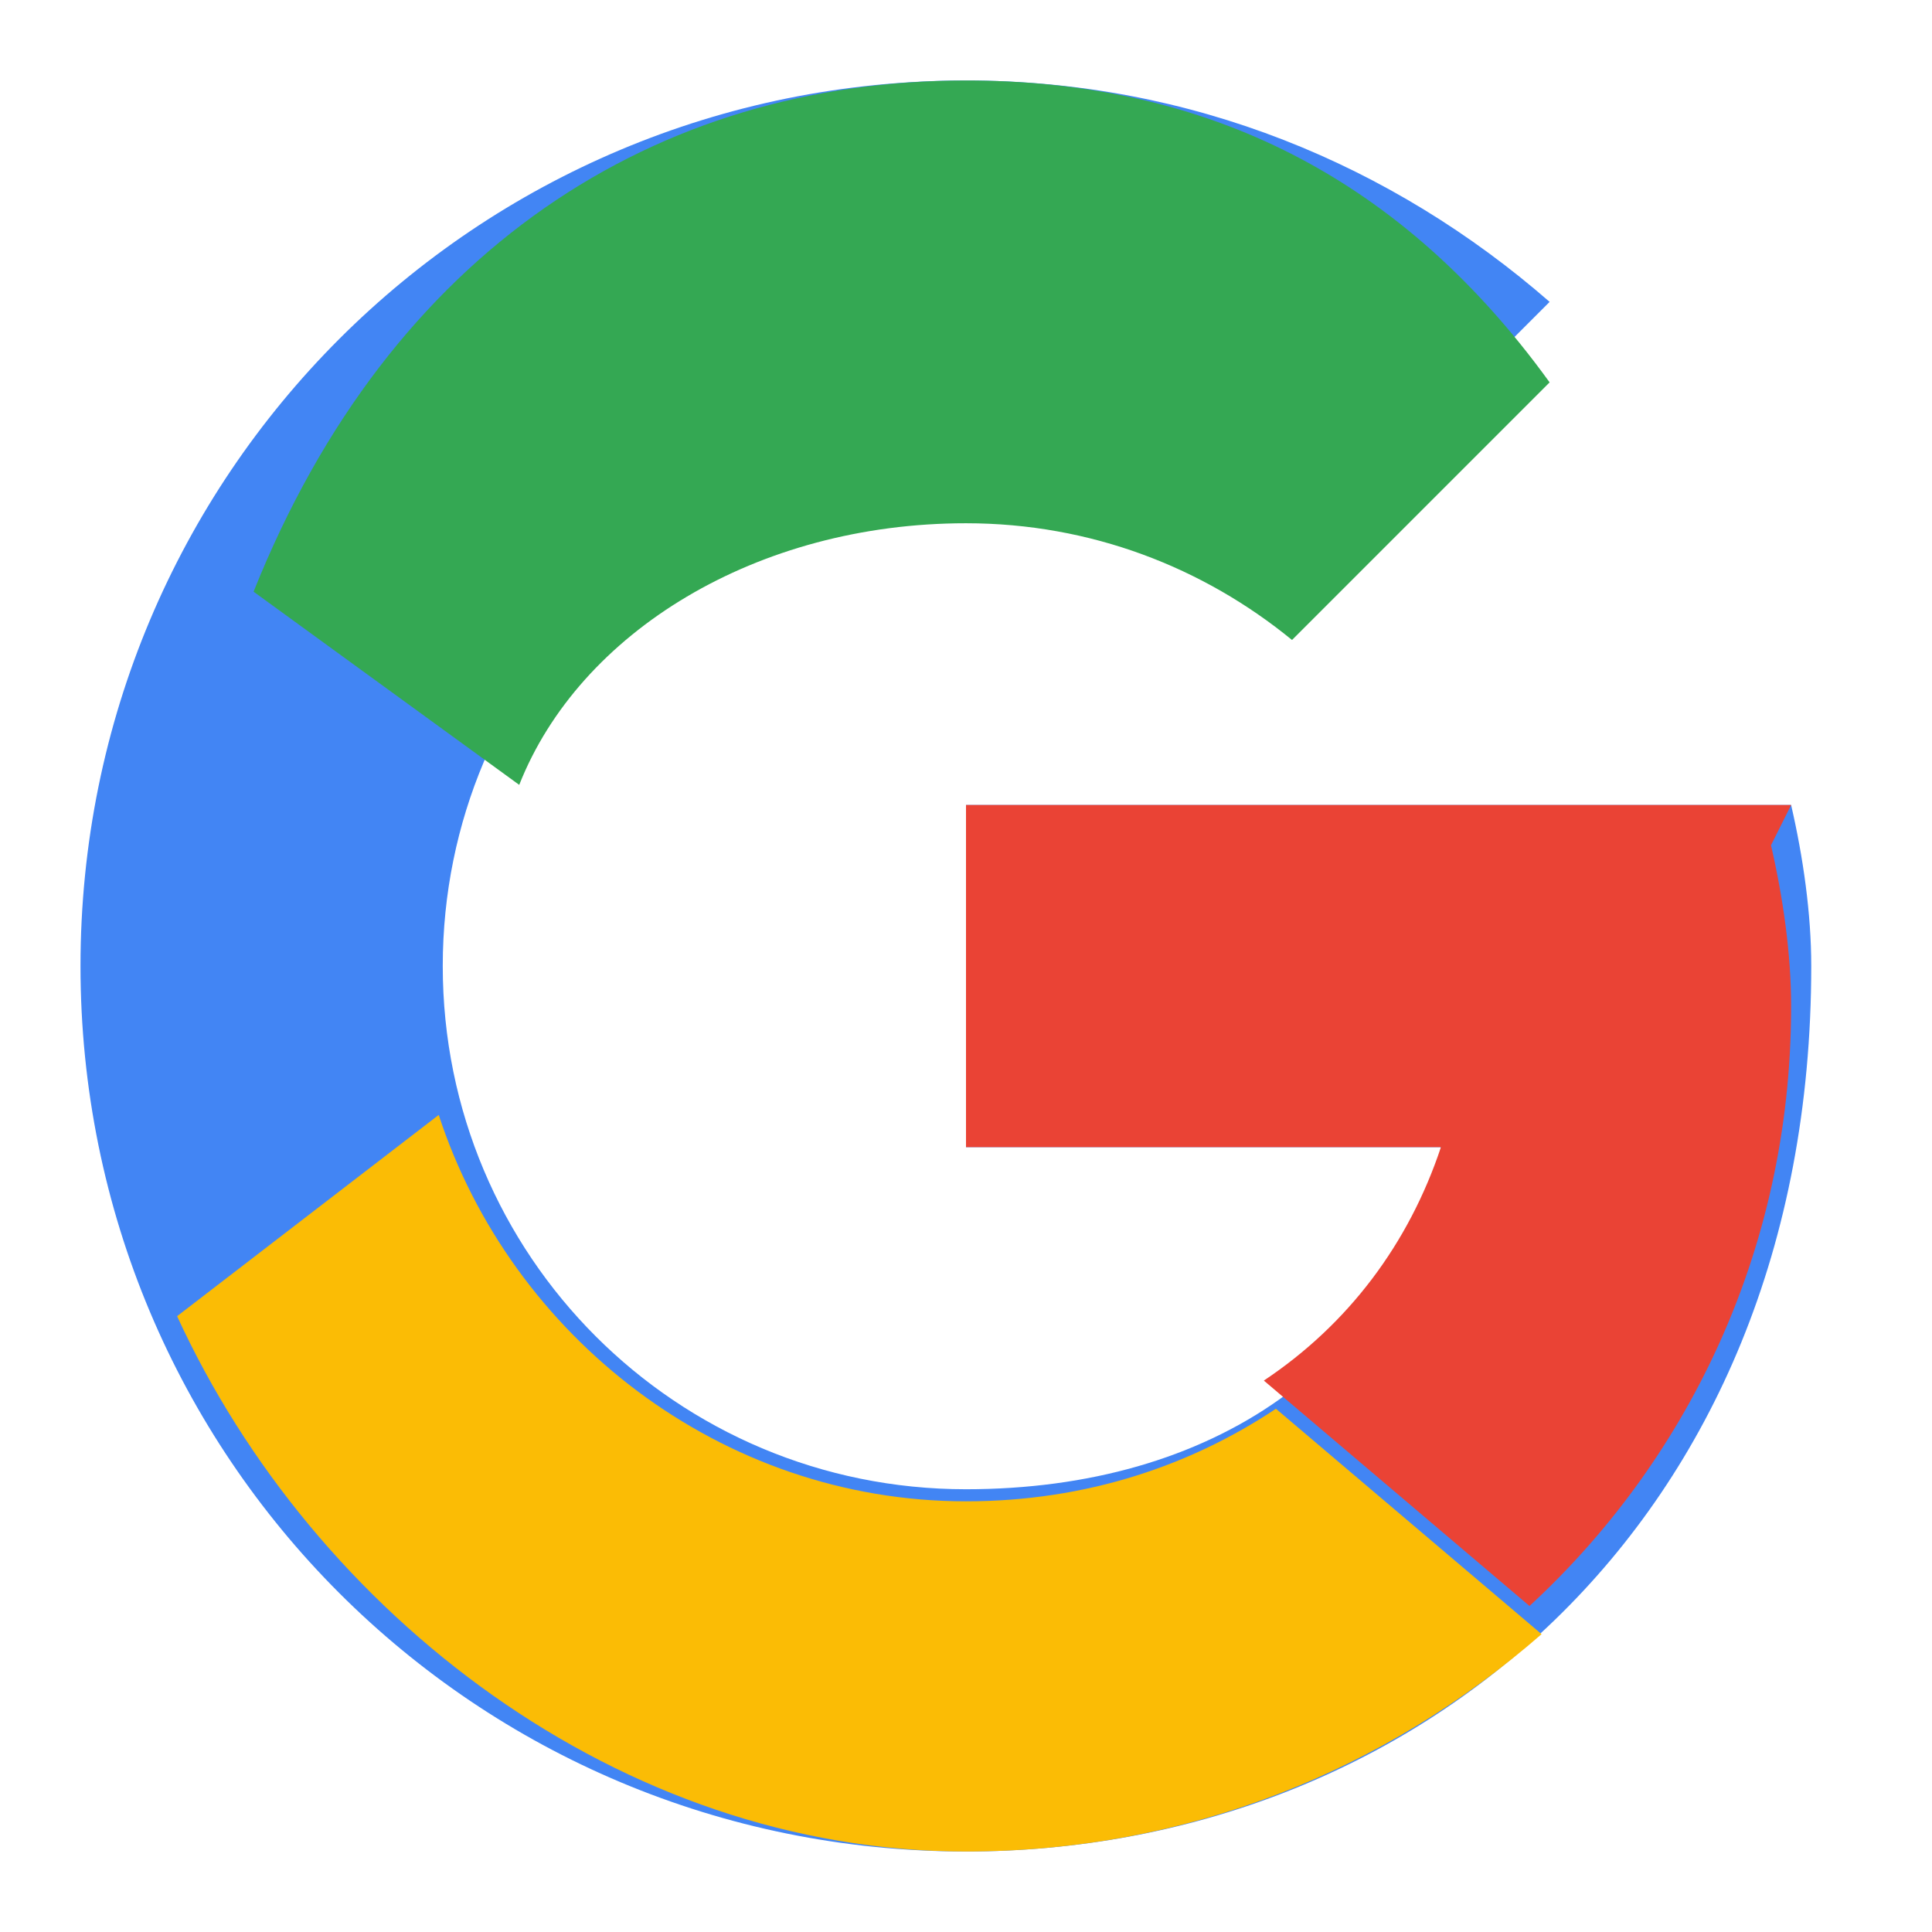
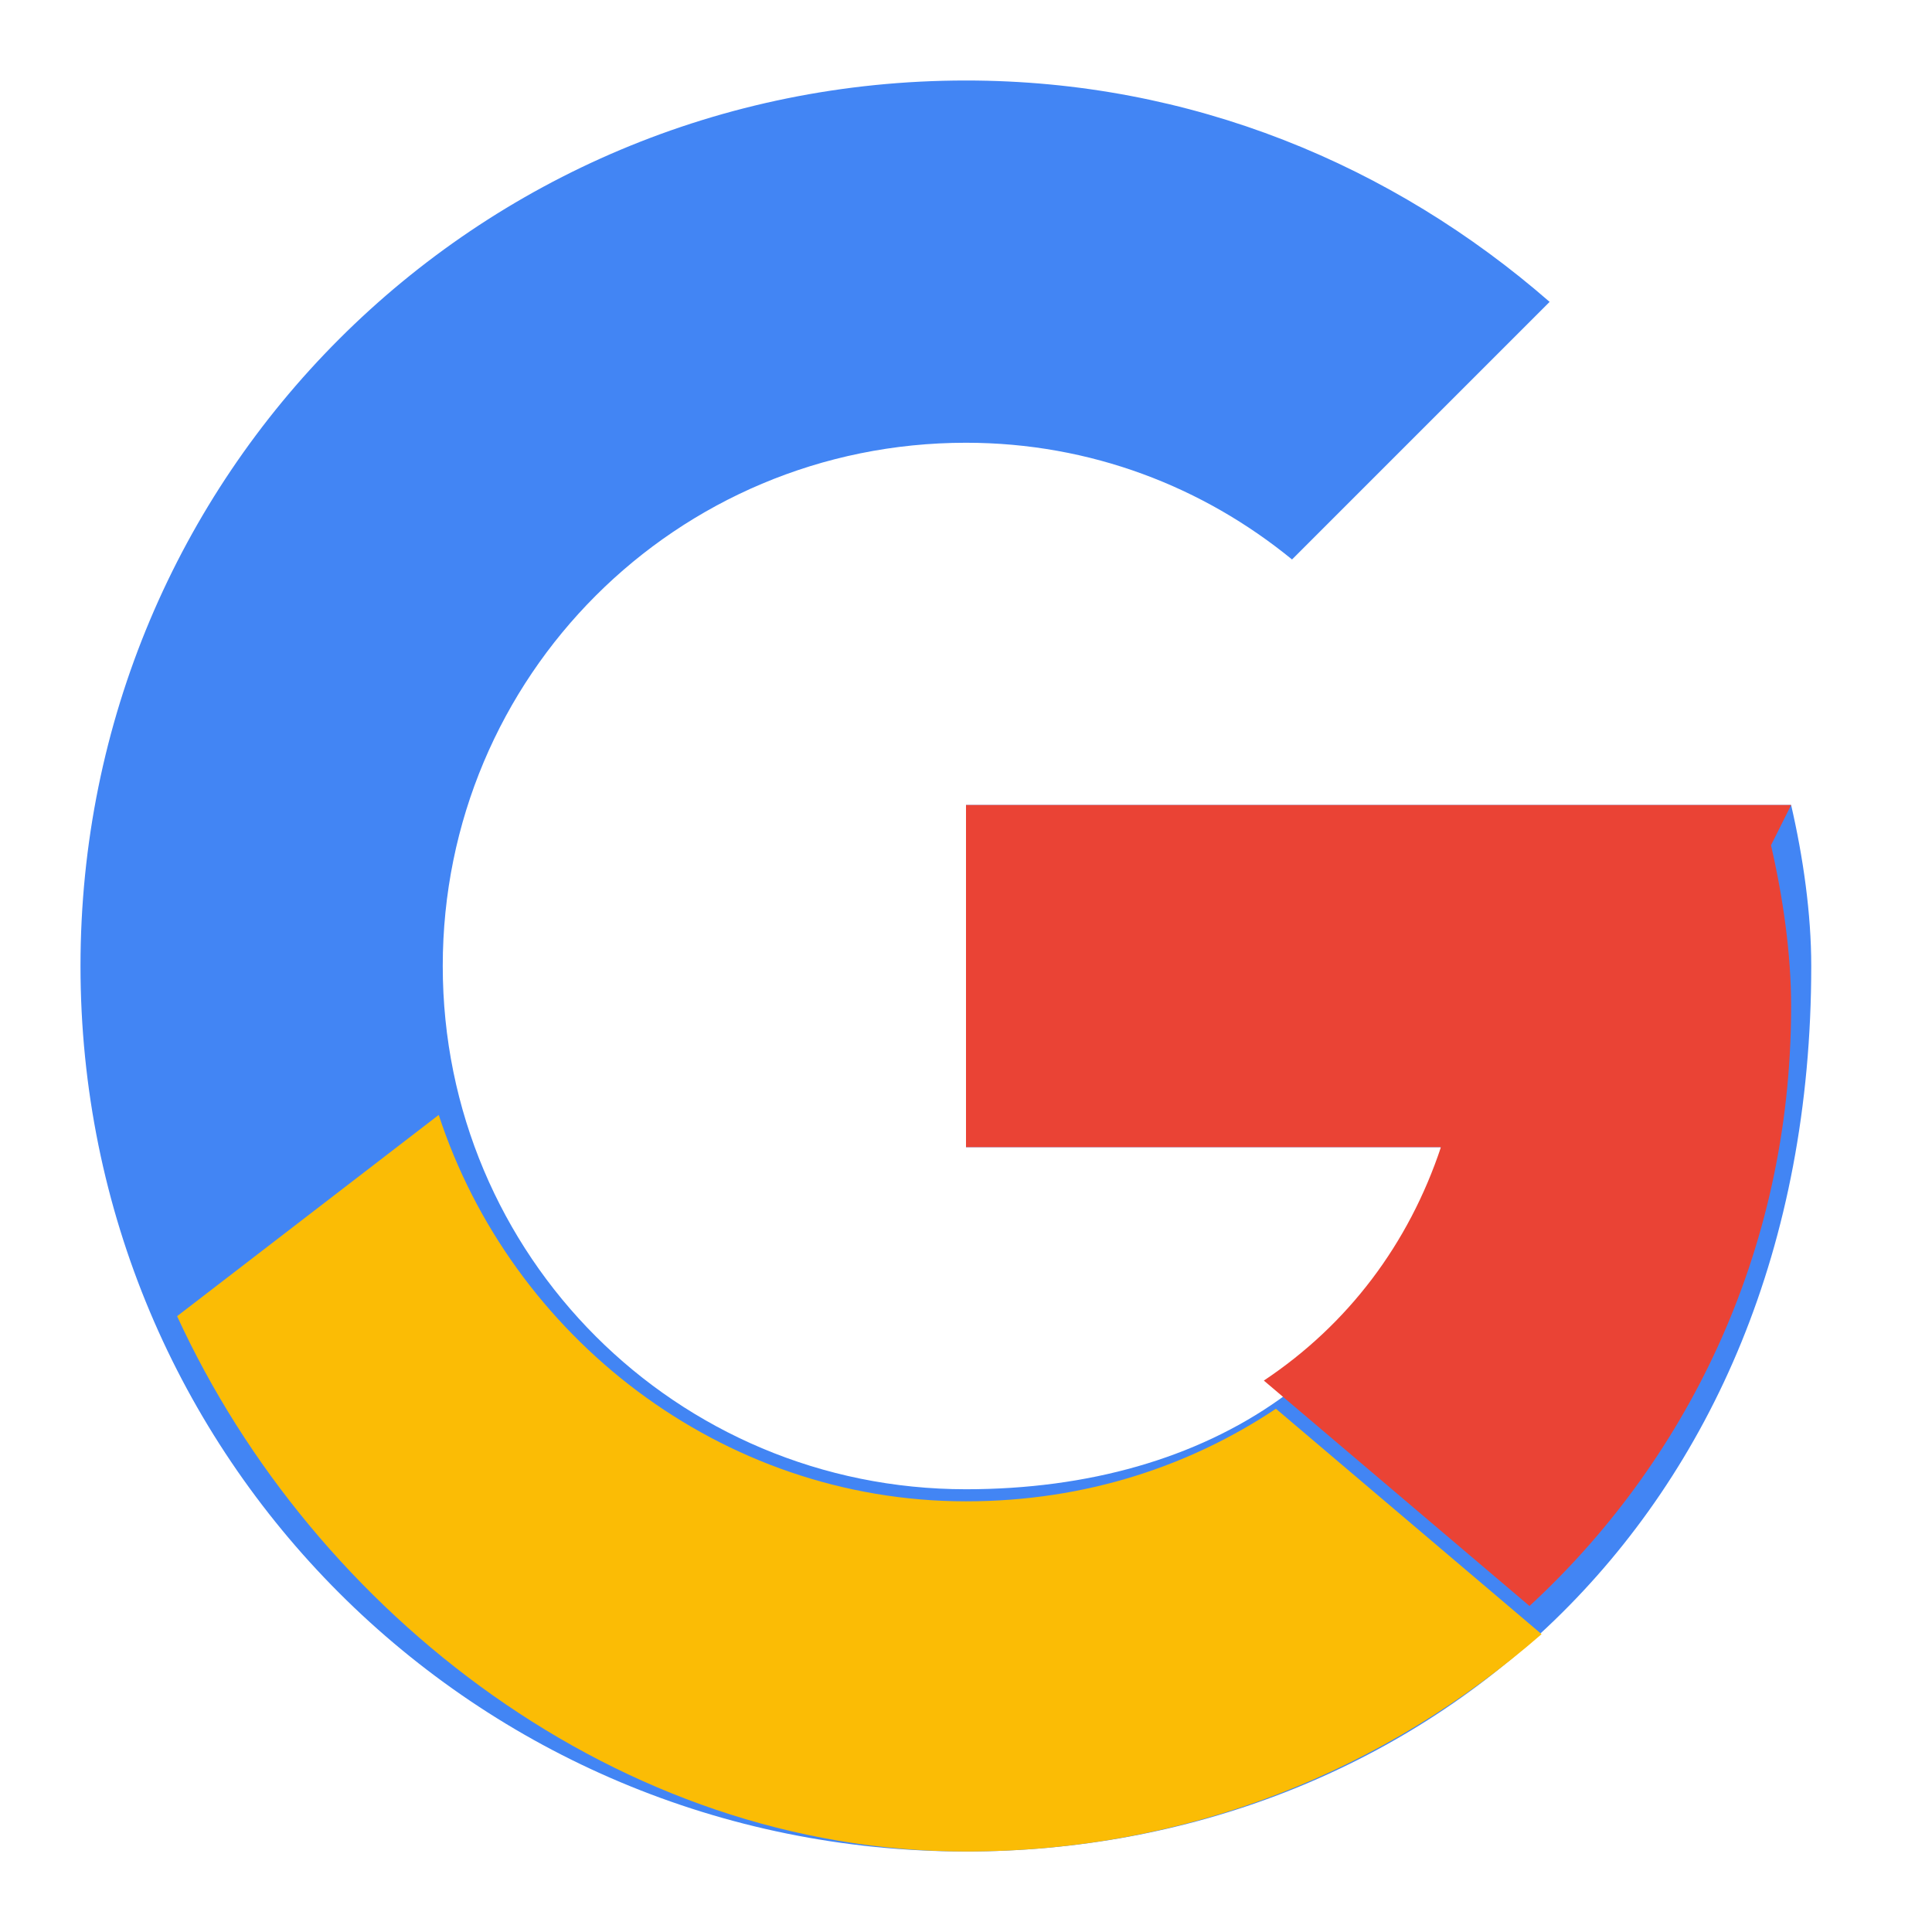
<svg xmlns="http://www.w3.org/2000/svg" viewBox="0 0 48 48" width="32px" height="32px">
  <path fill="#4285F4" d="M44.5 20H24v8.5h11.8C34.7 33.9 30.1 37 24 37c-7.2 0-13-5.8-13-13s5.8-13 13-13c3.1 0 5.9 1.1 8.1 2.9l6.4-6.4C34.6 4.1 29.6 2 24 2 11.8 2 2 11.8 2 24s9.8 22 22 22c11 0 21-8 21-22 0-1.3-.2-2.7-.5-4z" />
-   <path fill="#34A853" d="M6.3 14.7l6.6 4.8C14.4 15.7 18.8 13 24 13c3.1 0 5.9 1.1 8.1 2.9l6.4-6.4C34.6 4.1 29.6 2 24 2 16.3 2 9.7 6.2 6.3 14.7z" />
  <path fill="#FBBC05" d="M24 46c5.5 0 10.4-2 14.3-5.4l-6.6-5.6c-2.1 1.4-4.7 2.3-7.7 2.3-6.1 0-11.3-4.1-13.1-9.6l-6.5 5C7.8 40.1 15.4 46 24 46z" />
  <path fill="#EA4335" d="M44.5 20H24v8.5h11.8c-.8 2.4-2.3 4.4-4.4 5.8l6.6 5.6c3.8-3.5 6.5-8.7 6.5-14.9 0-1.3-.2-2.7-.5-4z" />
</svg>